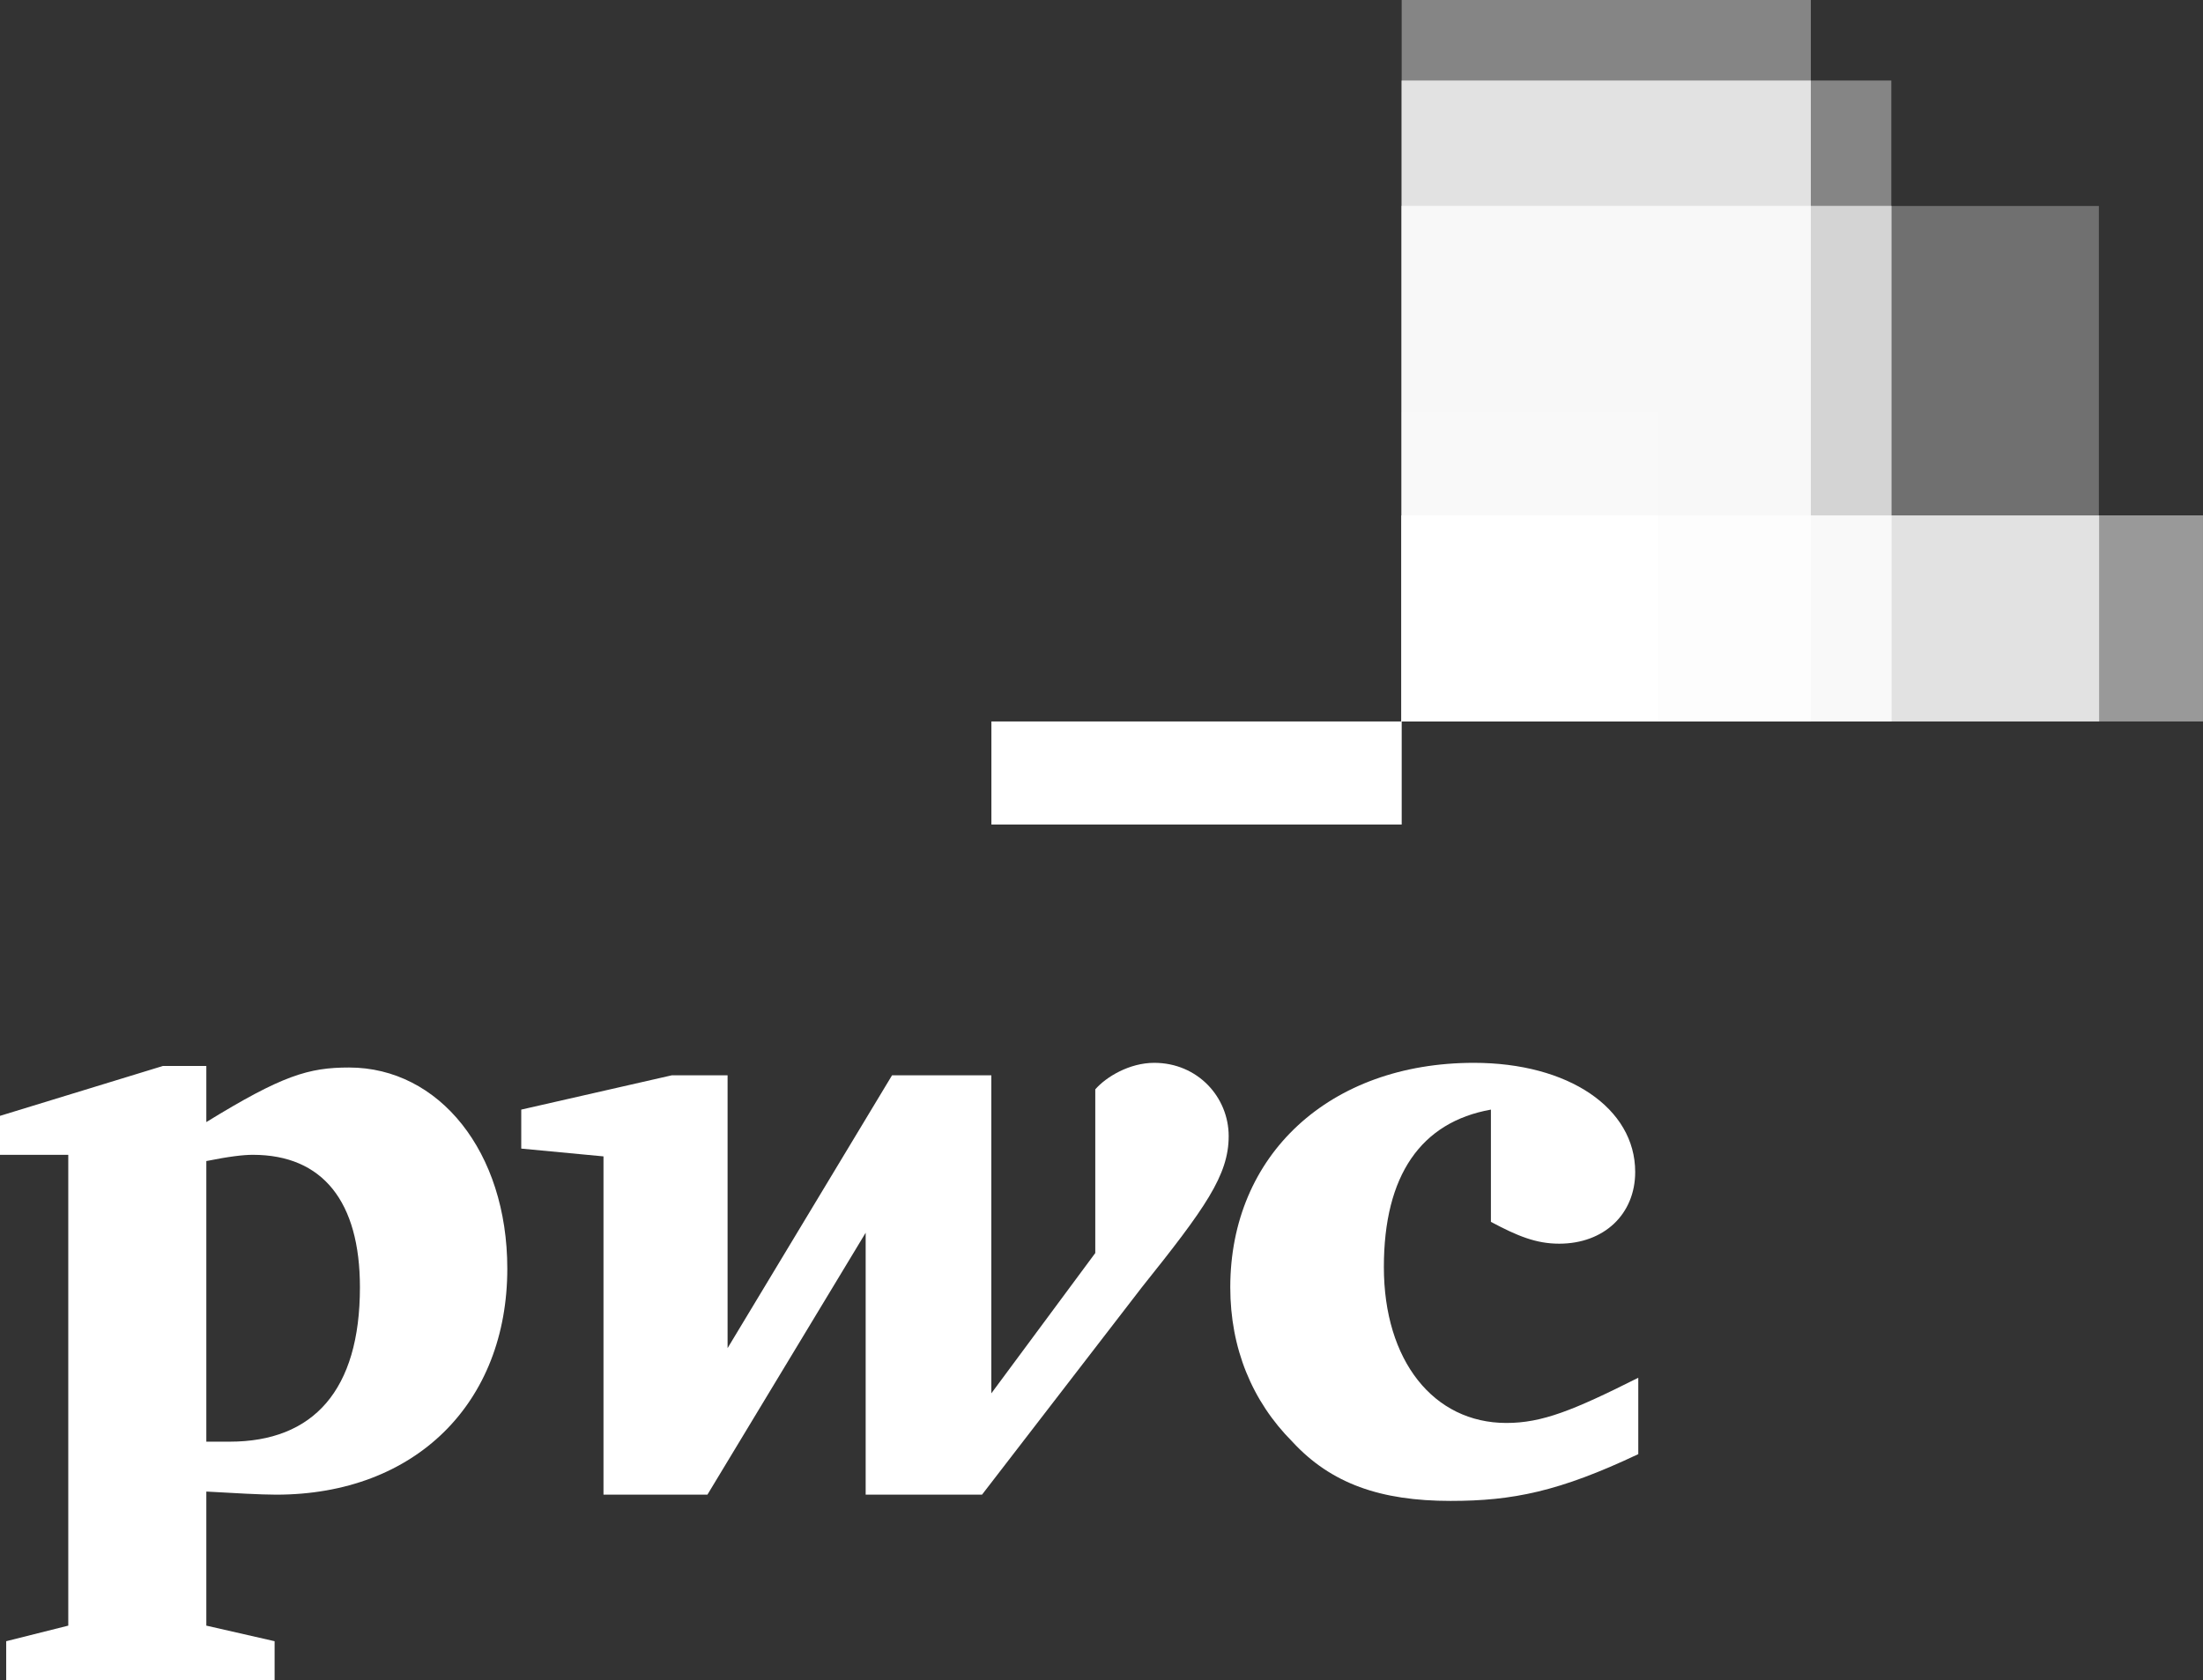
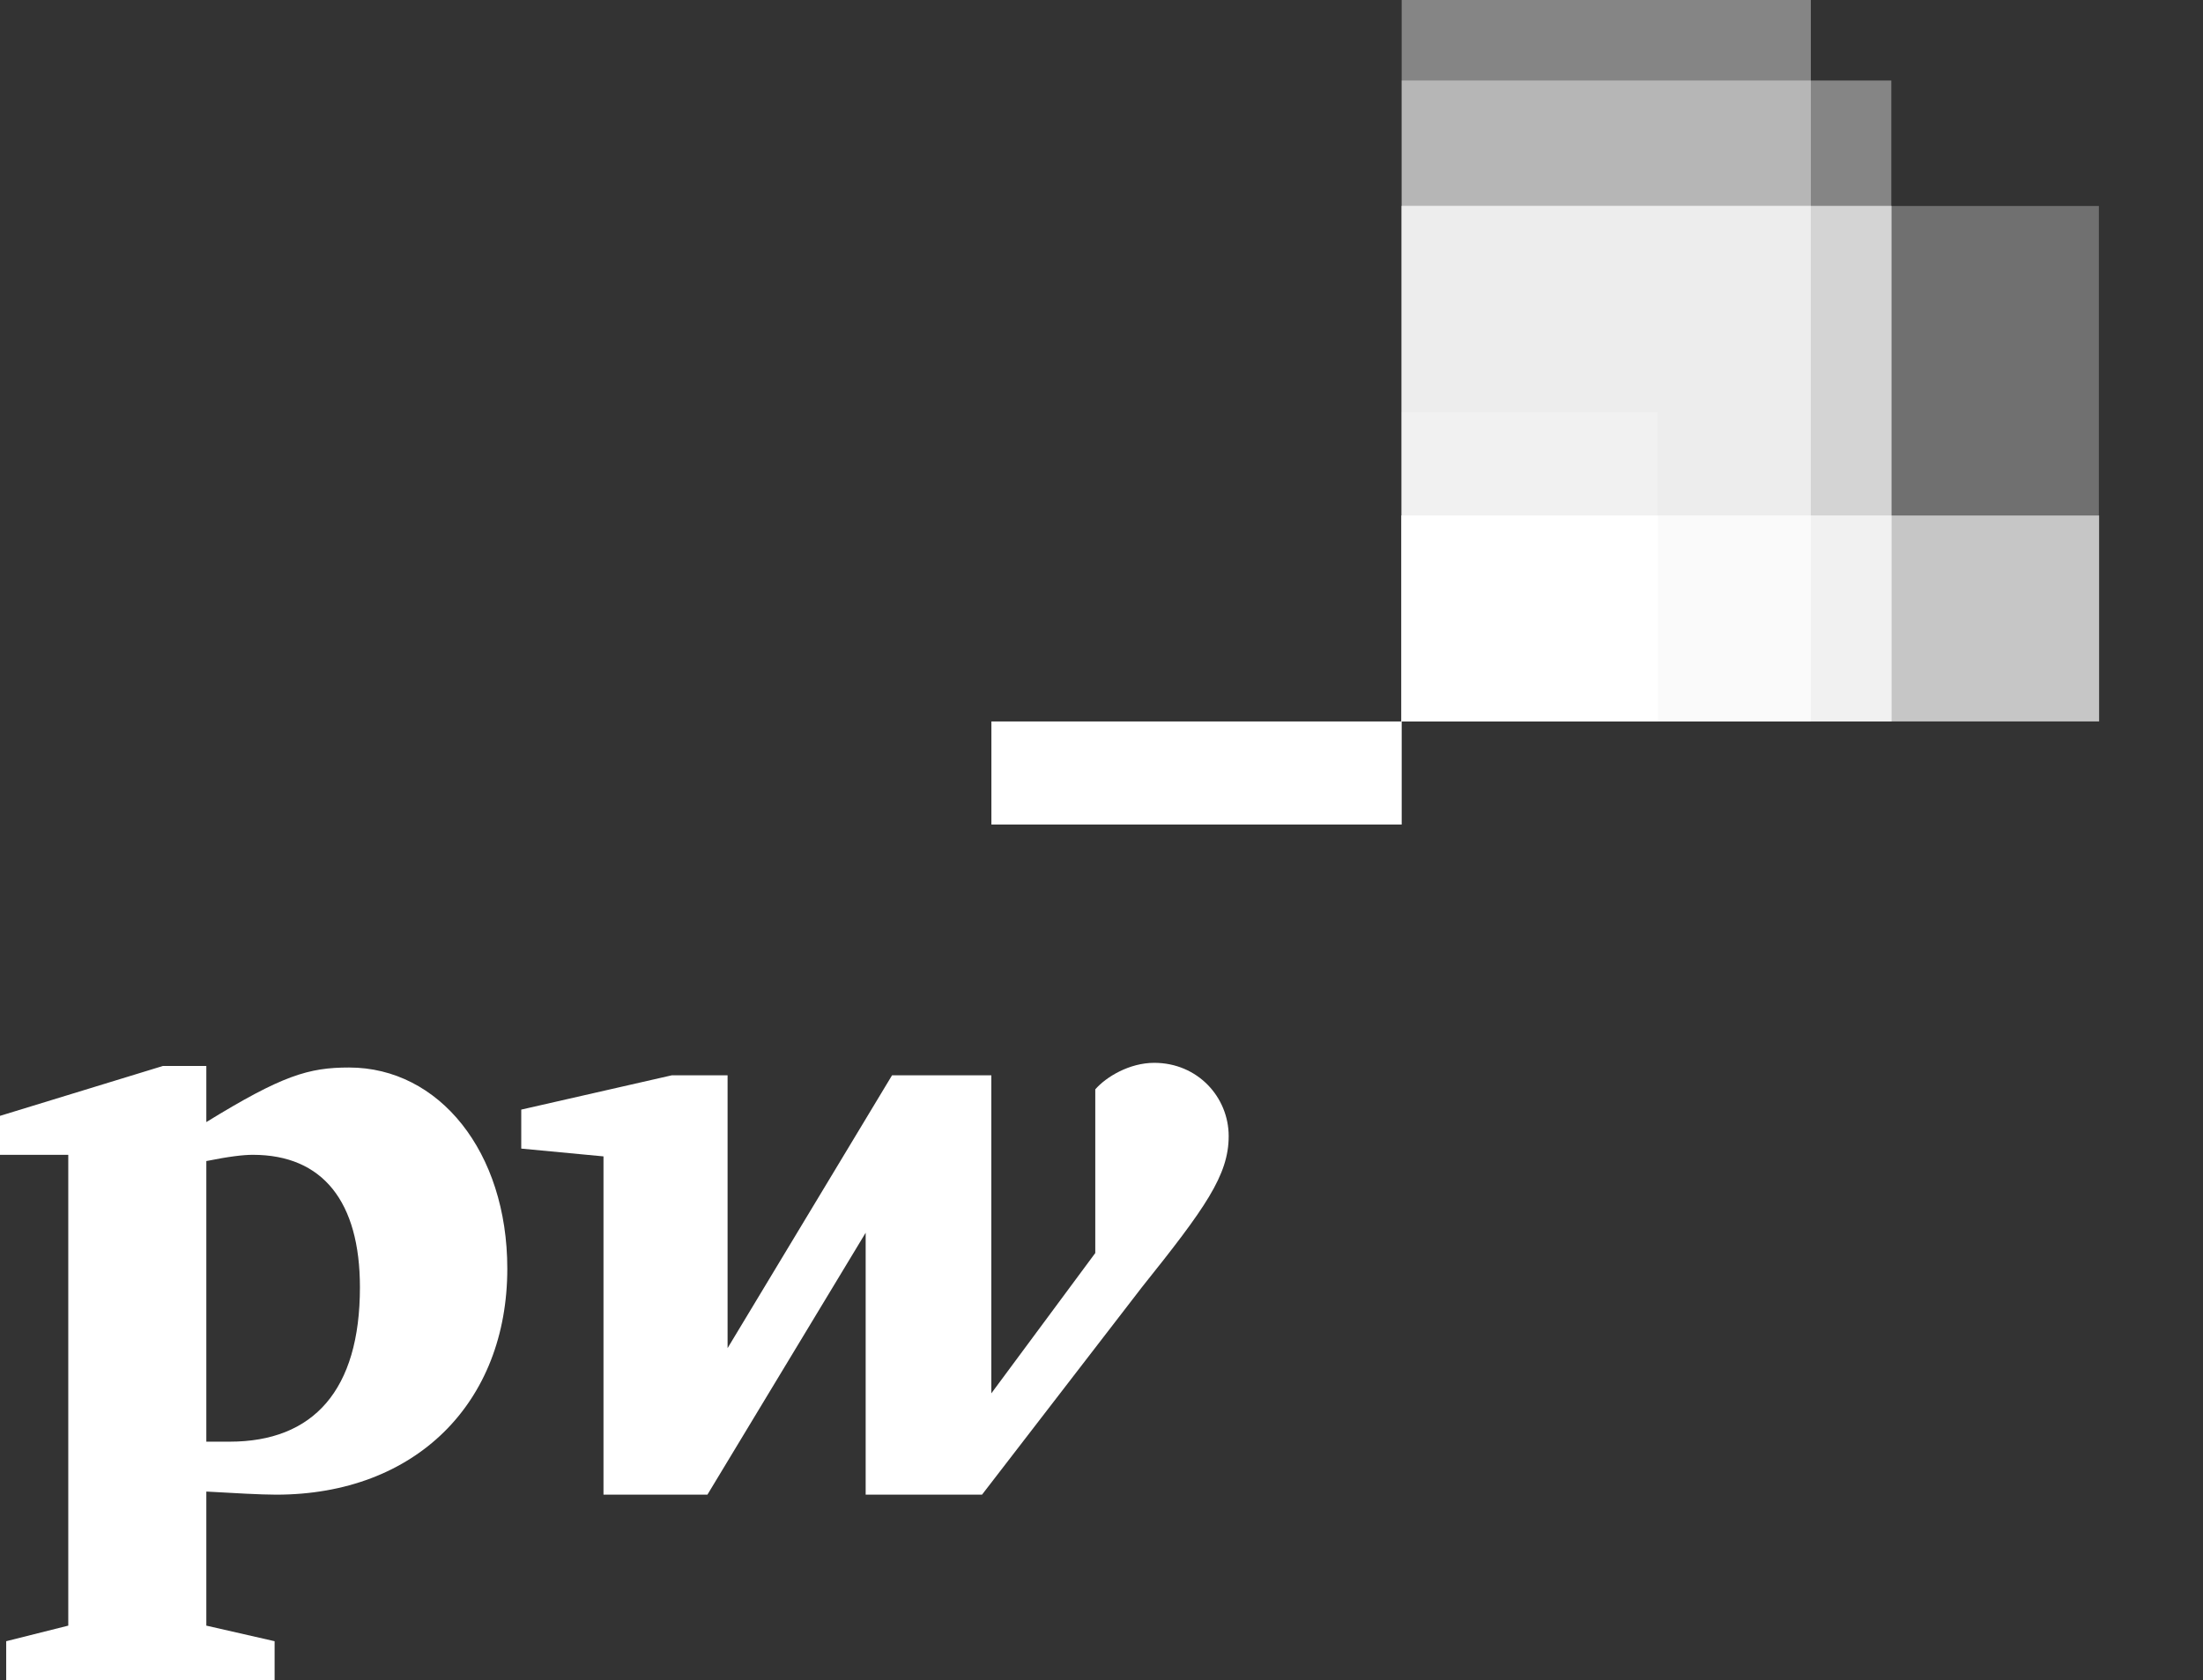
<svg xmlns="http://www.w3.org/2000/svg" width="97" height="74" viewBox="0 0 97 74" fill="none">
  <rect x="0" y="0" width="97" height="74" fill="#333333" stroke="none" />
  <g clip-path="url(#clip0_33201_152813)">
-     <path d="M96.999 31.775H61.717V22.698H96.999V31.775Z" fill="white" fill-opacity="0.5" />
    <path d="M92.416 31.775H61.717V9.072H92.416V31.775Z" fill="white" fill-opacity="0.3" />
    <path d="M79.733 31.775H61.717V0H79.733V31.775Z" fill="white" fill-opacity="0.4" />
    <path d="M83.277 31.775H61.717V3.546H83.277V31.775Z" fill="white" fill-opacity="0.4" />
-     <path d="M61.713 3.551V31.772H79.732V3.551H61.713Z" fill="white" fill-opacity="0.6" />
    <path d="M43.652 31.775H61.718V36.314H43.652V31.775Z" fill="white" />
    <path d="M61.713 9.067V31.772H83.289V9.067H61.713Z" fill="white" fill-opacity="0.5" />
    <path d="M61.713 9.067V31.772H79.732V9.067H61.713Z" fill="white" fill-opacity="0.3" />
    <path d="M72.983 31.775H61.717V18.148H72.983V31.775Z" fill="white" fill-opacity="0.2" />
    <path d="M61.713 22.704V31.772H92.428V22.704H61.713Z" fill="white" fill-opacity="0.6" />
    <path d="M61.713 22.704V31.772H83.289V22.704H61.713Z" fill="white" fill-opacity="0.2" />
    <path d="M61.713 22.704V31.772H79.732V22.704H61.713Z" fill="white" fill-opacity="0.2" />
    <path d="M61.713 22.704V31.772H72.996V22.704H61.713Z" fill="white" />
-     <path d="M65.646 48.87C62.572 49.42 60.933 51.754 60.933 55.805C60.933 59.925 63.118 62.671 66.329 62.671C67.9 62.671 69.266 62.122 72.135 60.68C72.135 64.044 72.135 64.044 72.135 64.044C68.652 65.692 66.602 66.104 63.87 66.104C60.796 66.104 58.61 65.349 56.902 63.495C55.126 61.71 54.17 59.375 54.17 56.698C54.17 50.861 58.542 46.81 64.895 46.81C69.061 46.81 71.999 48.802 71.999 51.617C71.999 53.471 70.633 54.775 68.652 54.775C67.627 54.775 66.807 54.432 65.646 53.814" fill="white" />
    <path d="M50.275 56.698C53.076 53.196 54.1 51.754 54.1 50.038C54.1 48.321 52.734 46.81 50.822 46.81C49.729 46.81 48.704 47.428 48.226 47.978C48.226 55.187 48.226 55.187 48.226 55.187C43.649 61.367 43.649 61.367 43.649 61.367C43.649 47.36 43.649 47.36 43.649 47.36C39.277 47.36 39.277 47.36 39.277 47.36C32.036 59.375 32.036 59.375 32.036 59.375C32.036 47.36 32.036 47.36 32.036 47.36C29.577 47.36 29.577 47.36 29.577 47.36C22.951 48.87 22.951 48.87 22.951 48.87C22.951 50.587 22.951 50.587 22.951 50.587C26.572 50.93 26.572 50.93 26.572 50.93C26.572 65.829 26.572 65.829 26.572 65.829C31.148 65.829 31.148 65.829 31.148 65.829C38.116 54.294 38.116 54.294 38.116 54.294C38.116 65.829 38.116 65.829 38.116 65.829C43.239 65.829 43.239 65.829 43.239 65.829" fill="white" />
    <path d="M9.085 63.495C9.632 63.495 9.768 63.495 10.11 63.495C13.799 63.495 15.848 61.229 15.848 56.697C15.848 52.921 14.209 50.861 11.134 50.861C10.725 50.861 10.11 50.93 9.085 51.136V63.495ZM9.085 71.597C12.091 72.283 12.091 72.283 12.091 72.283C12.091 74 12.091 74 12.091 74C0.273 74 0.273 74 0.273 74C0.273 72.283 0.273 72.283 0.273 72.283C3.006 71.597 3.006 71.597 3.006 71.597C3.006 50.861 3.006 50.861 3.006 50.861C-3.70026e-07 50.861 0 50.861 0 50.861C0 49.145 0 49.145 0 49.145C7.173 46.948 7.173 46.948 7.173 46.948C9.085 46.948 9.085 46.948 9.085 46.948C9.085 49.419 9.085 49.419 9.085 49.419C12.432 47.36 13.594 47.016 15.37 47.016C19.332 47.016 22.337 50.724 22.337 55.874C22.337 61.778 18.307 65.829 12.159 65.829C11.476 65.829 10.315 65.761 9.085 65.692" fill="white" />
  </g>
  <defs>
    <clipPath id="clip0_33201_152813">
      <rect width="97" height="74" fill="white" />
    </clipPath>
  </defs>
</svg>